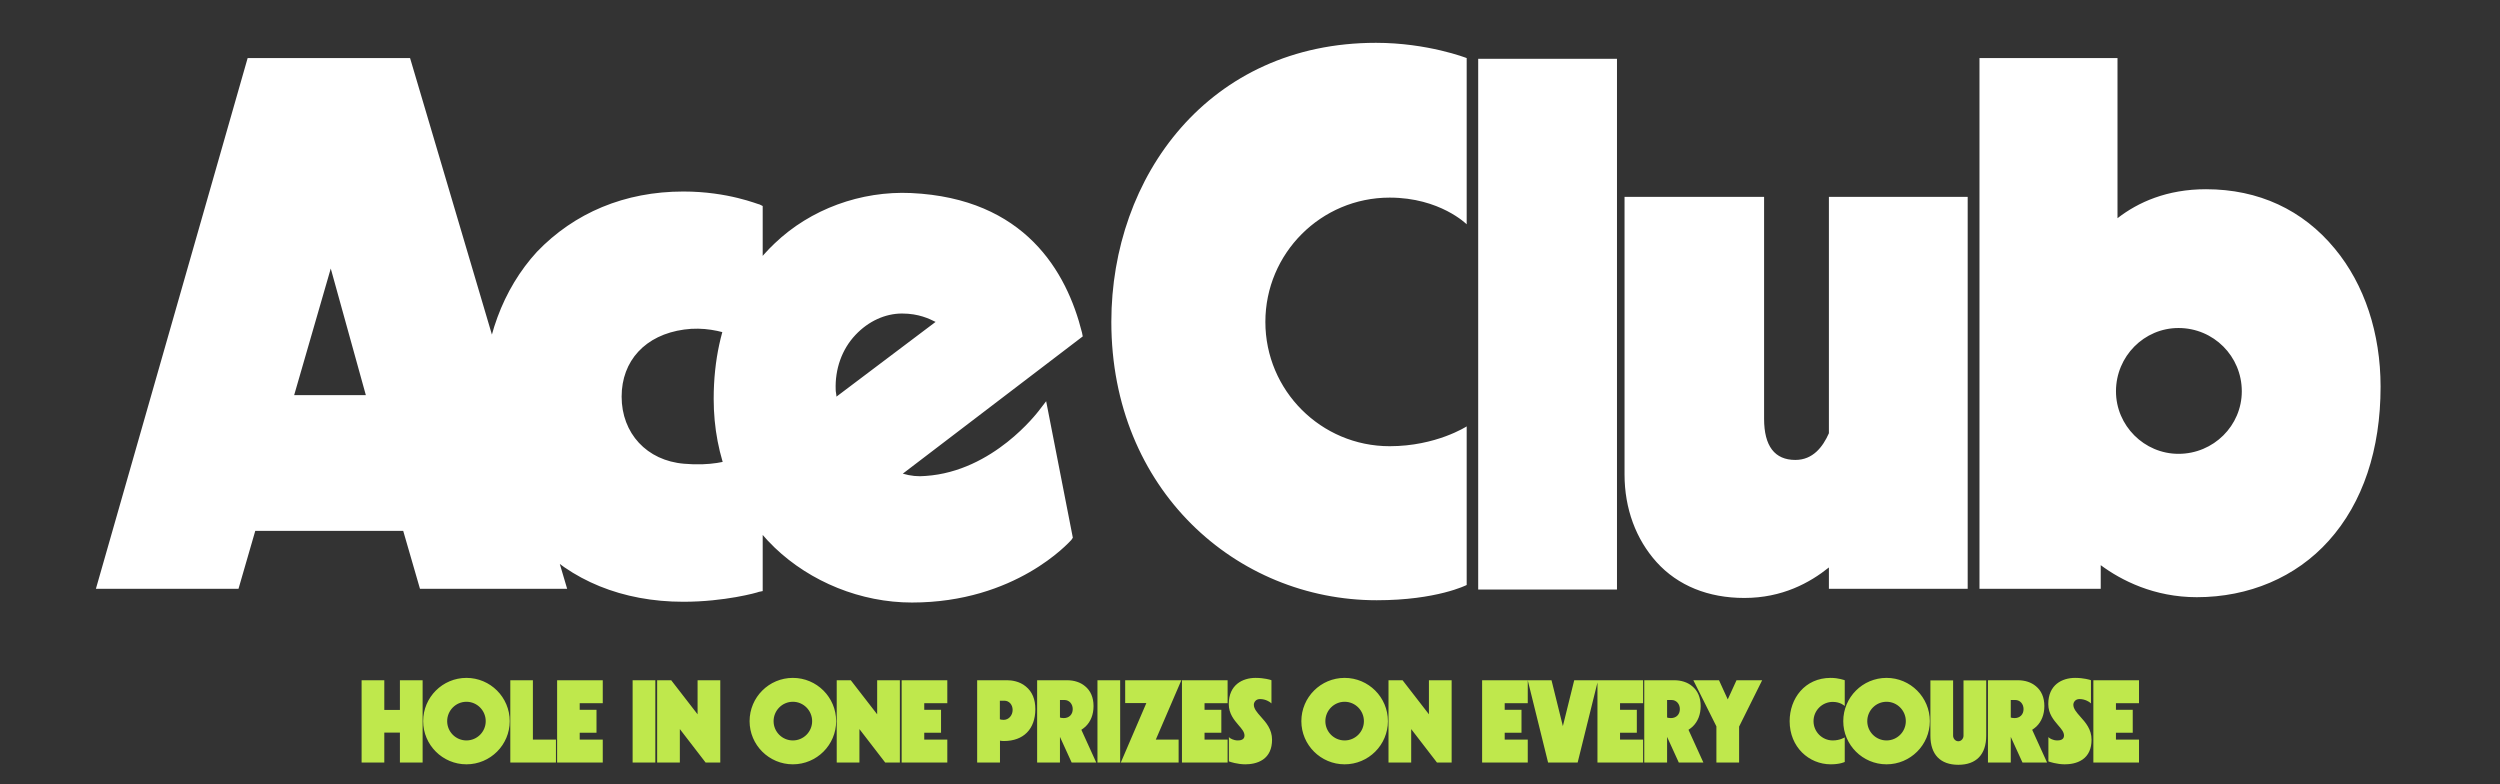
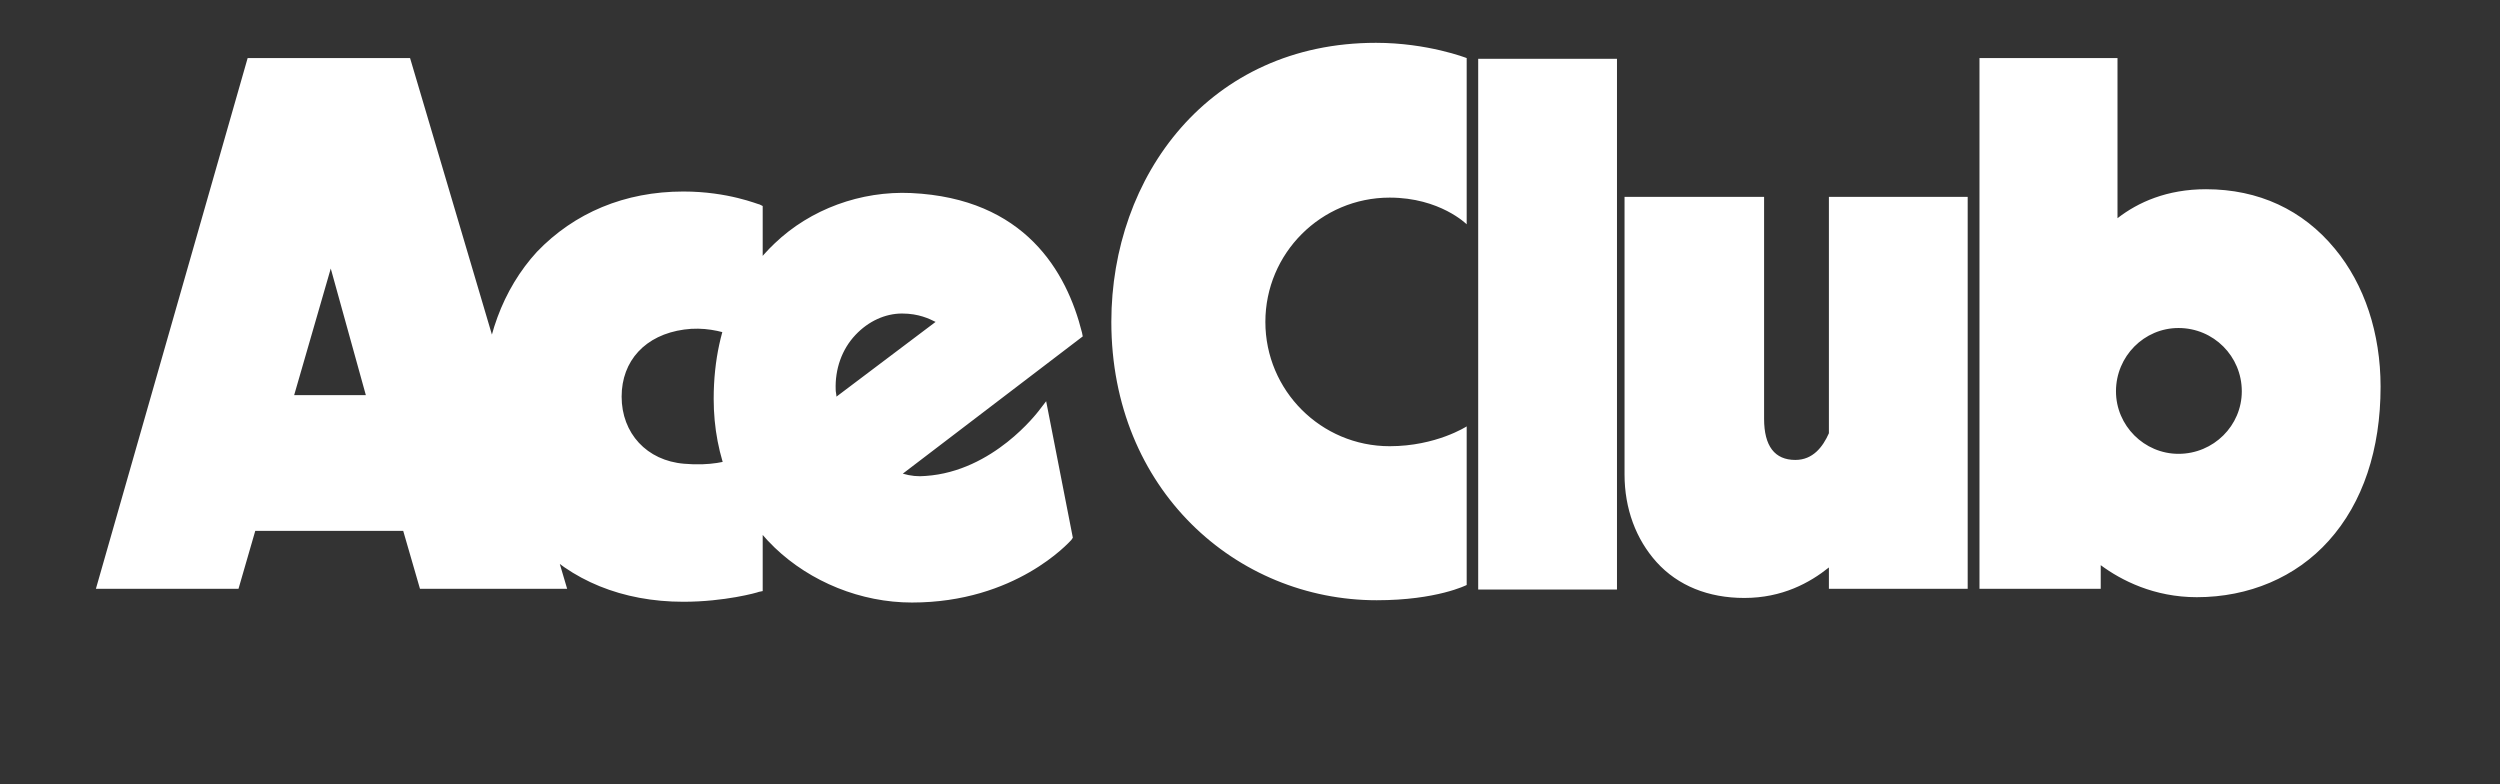
<svg xmlns="http://www.w3.org/2000/svg" width="1036" height="325" viewBox="0 0 1036 325" fill="none">
  <rect x="0" y="0" width="1036" height="325" fill="#333333" stroke="none" />
  <path d="M167.088 219.984H105.784L98.832 244H39.74L102.624 24.064H169.932L235.028 244H174.04L167.088 219.984ZM137.068 111.28L121.9 163.736H151.604L137.068 111.28ZM283.198 249.372C257.918 249.372 236.43 240.524 221.578 224.408C207.99 209.24 200.406 188.068 200.406 164.368C200.406 141.3 208.306 119.812 222.526 104.328C238.01 88.212 258.866 79.364 283.198 79.364C301.842 79.364 314.166 84.736 314.798 84.736L316.062 85.368V145.724L312.586 143.196C312.27 143.196 299.314 134.348 283.514 136.56C267.398 138.772 257.602 149.516 257.602 164.368C257.602 179.536 268.03 190.912 283.514 192.176C294.258 193.124 301.526 191.228 305.634 189.648C310.058 187.752 312.27 185.856 312.27 185.856L316.062 182.064V244.948L314.482 245.264C313.85 245.58 300.262 249.372 283.198 249.372ZM377.909 249.688C356.737 249.688 335.881 241.156 321.029 226.936C304.597 211.136 295.749 189.332 295.749 165.316C295.749 132.136 309.337 111.912 321.029 100.852C335.881 86.632 356.737 79.048 377.593 79.996C424.677 82.208 442.057 112.544 448.377 137.824L448.693 139.404L374.117 196.284C377.277 197.232 380.437 197.548 383.597 197.232C411.721 195.336 430.049 170.688 430.365 170.372L433.525 166.264L444.585 222.828L443.953 223.776C443.005 224.724 420.885 249.688 377.909 249.688ZM354.525 138.772C348.837 144.776 345.993 152.992 346.309 161.524C346.309 162.472 346.625 163.42 346.625 164.368L387.705 133.4C385.177 132.136 380.753 129.924 373.801 129.924C366.849 129.924 359.897 133.084 354.525 138.772ZM570.506 248.74C512.362 248.74 460.538 202.92 460.538 133.4C460.538 73.044 500.986 17.744 570.19 17.744C591.678 17.744 607.794 24.064 607.794 24.064V92.952C607.794 92.952 596.734 81.892 575.878 81.892C547.438 81.892 524.37 104.96 524.37 133.4C524.37 161.84 547.438 184.908 575.878 184.908C595.154 184.908 607.794 176.692 607.794 176.692V242.42C607.794 242.42 595.47 248.74 570.506 248.74ZM612.564 24.38H670.076V244.316H612.564V24.38ZM722.821 247.792C707.969 247.792 695.329 242.736 686.481 232.94C677.949 223.46 673.209 210.82 673.209 196.6V81.576H731.037V173.532C731.037 184.908 735.461 190.596 743.993 190.596C751.261 190.596 755.369 185.224 757.897 179.536V81.576H815.409V244H757.897V235.152C749.997 241.472 738.621 247.792 722.821 247.792ZM870.541 234.204V244H820.297V24.064H877.493V90.424C886.025 83.788 898.033 78.416 914.149 78.416C935.953 78.416 954.281 86.948 967.553 103.064C979.877 117.916 986.513 138.14 986.513 160.26C986.513 186.172 979.245 208.292 965.025 224.092C951.437 239.26 931.845 247.476 910.357 247.476C892.661 247.476 879.073 240.524 870.541 234.204ZM876.861 162.156C876.861 176.376 888.553 188.068 902.773 188.068C917.309 188.068 929.001 176.376 929.001 162.156C929.001 147.62 917.309 135.928 902.773 135.928C888.553 135.928 876.861 147.62 876.861 162.156Z" fill="white" />
-   <path d="M175.132 281.896V316H165.724V303.603H159.256V316H149.848V281.896H159.256V294.195H165.724V281.896H175.132ZM193.295 316.735C183.397 316.735 175.361 308.699 175.361 298.85C175.361 288.952 183.397 280.916 193.295 280.916C203.193 280.916 211.229 288.952 211.229 298.85C211.229 308.699 203.193 316.735 193.295 316.735ZM185.308 298.85C185.308 303.26 188.885 306.837 193.295 306.837C197.705 306.837 201.282 303.26 201.282 298.85C201.282 294.44 197.705 290.814 193.295 290.814C188.885 290.814 185.308 294.44 185.308 298.85ZM211.472 316V281.896H220.831V306.494H230.386V316H211.472ZM240.23 306.494H249.785V316H230.871V281.896H249.785V291.402H240.23V294.146H247.188V303.652H240.23V306.494ZM271.564 316H262.156V281.896H271.564V316ZM278.151 281.896L289.078 296.008V281.896H298.486V316H292.41L281.728 302.133V316H272.32V281.896H278.151ZM328.562 316.735C318.664 316.735 310.628 308.699 310.628 298.85C310.628 288.952 318.664 280.916 328.562 280.916C338.46 280.916 346.496 288.952 346.496 298.85C346.496 308.699 338.46 316.735 328.562 316.735ZM320.575 298.85C320.575 303.26 324.152 306.837 328.562 306.837C332.972 306.837 336.549 303.26 336.549 298.85C336.549 294.44 332.972 290.814 328.562 290.814C324.152 290.814 320.575 294.44 320.575 298.85ZM352.569 281.896L363.496 296.008V281.896H372.904V316H366.828L356.146 302.133V316H346.738V281.896H352.569ZM383.009 306.494H392.564V316H373.65V281.896H392.564V291.402H383.009V294.146H389.967V303.652H383.009V306.494ZM414.392 306.935V316H404.935V281.896H417.381C419.096 281.896 422.428 282.239 425.123 284.493C427.72 286.6 429.043 289.736 429.043 293.852C429.043 302.133 424.143 307.082 416.009 307.082C415.47 307.082 414.931 307.033 414.392 306.935ZM414.343 290.373V298.066C414.539 298.164 415.078 298.311 415.911 298.311C417.969 298.311 419.635 296.498 419.635 294.195C419.635 291.99 418.165 290.373 416.205 290.373H414.343ZM453.162 292.578C453.162 296.106 451.986 299.046 449.83 301.104C449.291 301.594 448.703 302.035 448.115 302.427L454.289 316H444.097L439.246 305.367V316H429.789V281.896H442.235C445.077 281.896 447.723 282.729 449.634 284.346C451.937 286.208 453.162 289.05 453.162 292.578ZM440.814 297.576C443.019 297.576 444.538 296.106 444.538 293.852C444.538 291.696 443.068 290.079 441.108 290.079H439.246V297.331C439.442 297.429 439.981 297.576 440.814 297.576ZM464.195 316H454.787V281.896H464.195V316ZM466.274 281.896H489.549L478.965 306.494H488.422V316H464.461L475.045 291.353H466.274V281.896ZM499.164 306.494H508.719V316H489.805V281.896H508.719V291.402H499.164V294.146H506.122V303.652H499.164V306.494ZM527.138 306.543C527.138 310.267 525.864 313.06 523.365 314.775C521.013 316.392 518.073 316.735 516.015 316.735C512.781 316.735 509.596 315.657 509.498 315.608L509.253 315.51V305.465L509.792 305.906C509.841 305.906 511.066 306.837 512.977 306.837C514.006 306.837 515.721 306.592 515.721 304.828C515.721 303.309 514.545 301.986 513.222 300.467C511.458 298.36 509.204 295.812 509.204 291.745C509.204 283.758 514.937 280.916 520.327 280.916C523.953 280.916 526.55 281.749 526.648 281.798L526.893 281.896V291.5L526.305 291.01C526.305 291.01 524.59 289.687 522.14 289.687C520.376 289.687 519.592 291.059 519.592 292.039C519.592 293.705 520.915 295.224 522.483 296.988C524.688 299.438 527.138 302.231 527.138 306.543ZM557.216 316.735C547.318 316.735 539.282 308.699 539.282 298.85C539.282 288.952 547.318 280.916 557.216 280.916C567.114 280.916 575.15 288.952 575.15 298.85C575.15 308.699 567.114 316.735 557.216 316.735ZM549.229 298.85C549.229 303.26 552.806 306.837 557.216 306.837C561.626 306.837 565.203 303.26 565.203 298.85C565.203 294.44 561.626 290.814 557.216 290.814C552.806 290.814 549.229 294.44 549.229 298.85ZM581.223 281.896L592.15 296.008V281.896H601.558V316H595.482L584.8 302.133V316H575.392V281.896H581.223ZM623.549 306.494H633.104V316H614.19V281.896H633.104V291.402H623.549V294.146H630.507V303.652H623.549V306.494ZM642.948 281.896L647.652 300.908L652.356 281.896H662.205L662.107 282.337L653.777 316H641.527L633.099 281.896H642.948ZM671.343 306.494H680.898V316H661.984V281.896H680.898V291.402H671.343V294.146H678.301V303.652H671.343V306.494ZM704.756 292.578C704.756 296.106 703.58 299.046 701.424 301.104C700.885 301.594 700.297 302.035 699.709 302.427L705.883 316H695.691L690.84 305.367V316H681.383V281.896H693.829C696.671 281.896 699.317 282.729 701.228 284.346C703.531 286.208 704.756 289.05 704.756 292.578ZM692.408 297.576C694.613 297.576 696.132 296.106 696.132 293.852C696.132 291.696 694.662 290.079 692.702 290.079H690.84V297.331C691.036 297.429 691.575 297.576 692.408 297.576ZM715.981 289.834L719.607 281.896H730.24L720.685 301.104V316H711.277V301.006L701.722 281.896H712.355L715.981 289.834ZM758.679 316.735C749.663 316.735 741.627 309.63 741.627 298.85C741.627 289.491 747.899 280.916 758.63 280.916C761.962 280.916 764.461 281.896 764.461 281.896V292.578C764.461 292.578 762.746 290.863 759.512 290.863C755.102 290.863 751.525 294.44 751.525 298.85C751.525 303.26 755.102 306.837 759.512 306.837C762.501 306.837 764.461 305.563 764.461 305.563V315.755C764.461 315.755 762.55 316.735 758.679 316.735ZM781.783 316.735C771.885 316.735 763.849 308.699 763.849 298.85C763.849 288.952 771.885 280.916 781.783 280.916C791.681 280.916 799.717 288.952 799.717 298.85C799.717 308.699 791.681 316.735 781.783 316.735ZM773.796 298.85C773.796 303.26 777.373 306.837 781.783 306.837C786.193 306.837 789.77 303.26 789.77 298.85C789.77 294.44 786.193 290.814 781.783 290.814C777.373 290.814 773.796 294.44 773.796 298.85ZM823.088 281.945V304.877C823.088 312.668 818.972 316.931 811.524 316.931C804.076 316.931 799.96 312.668 799.96 304.877V281.945H809.368V304.877C809.368 306.004 810.25 307.18 811.524 307.18C812.798 307.18 813.68 306.004 813.68 304.877V281.945H823.088ZM847.182 292.578C847.182 296.106 846.006 299.046 843.85 301.104C843.311 301.594 842.723 302.035 842.135 302.427L848.309 316H838.117L833.266 305.367V316H823.809V281.896H836.255C839.097 281.896 841.743 282.729 843.654 284.346C845.957 286.208 847.182 289.05 847.182 292.578ZM834.834 297.576C837.039 297.576 838.558 296.106 838.558 293.852C838.558 291.696 837.088 290.079 835.128 290.079H833.266V297.331C833.462 297.429 834.001 297.576 834.834 297.576ZM866.74 306.543C866.74 310.267 865.466 313.06 862.967 314.775C860.615 316.392 857.675 316.735 855.617 316.735C852.383 316.735 849.198 315.657 849.1 315.608L848.855 315.51V305.465L849.394 305.906C849.443 305.906 850.668 306.837 852.579 306.837C853.608 306.837 855.323 306.592 855.323 304.828C855.323 303.309 854.147 301.986 852.824 300.467C851.06 298.36 848.806 295.812 848.806 291.745C848.806 283.758 854.539 280.916 859.929 280.916C863.555 280.916 866.152 281.749 866.25 281.798L866.495 281.896V291.5L865.907 291.01C865.907 291.01 864.192 289.687 861.742 289.687C859.978 289.687 859.194 291.059 859.194 292.039C859.194 293.705 860.517 295.224 862.085 296.988C864.29 299.438 866.74 302.231 866.74 306.543ZM876.847 306.494H886.402V316H867.488V281.896H886.402V291.402H876.847V294.146H883.805V303.652H876.847V306.494Z" fill="#BFE84C" />
</svg>